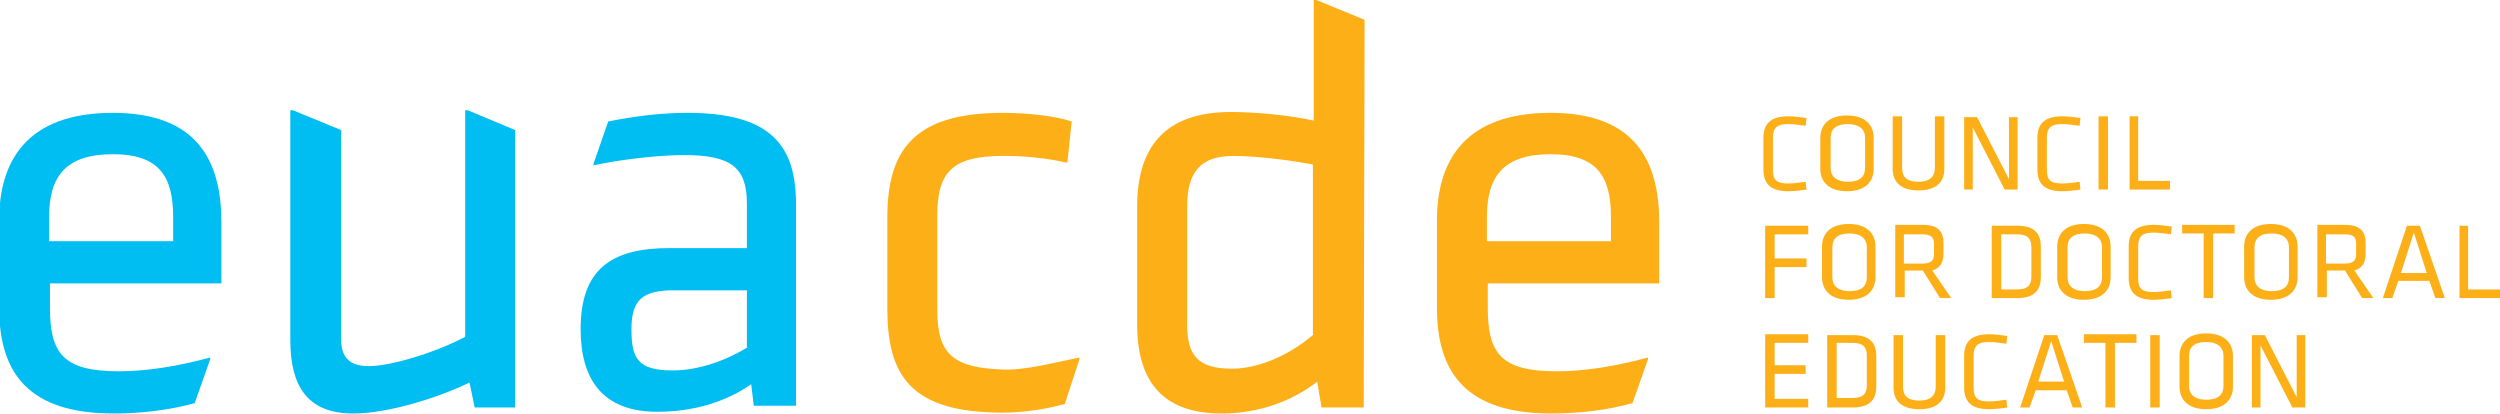
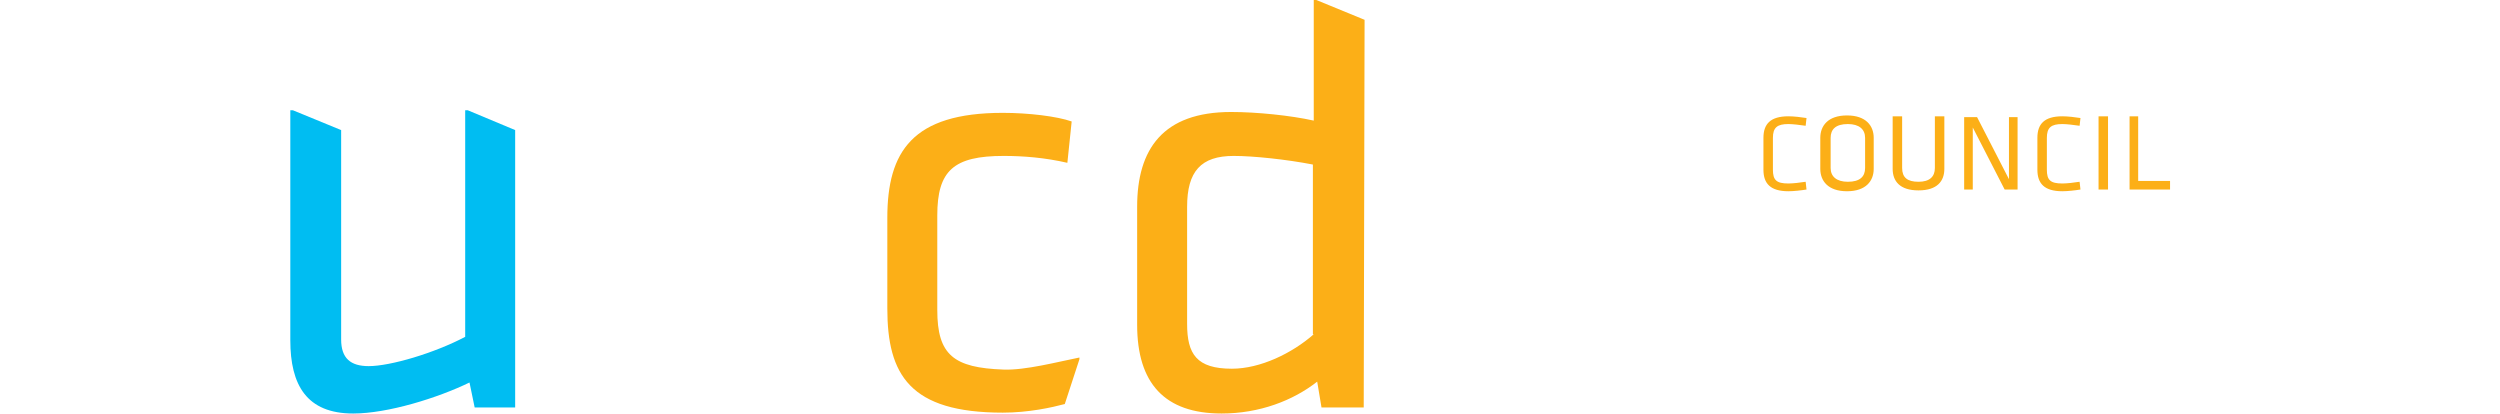
<svg xmlns="http://www.w3.org/2000/svg" version="1.1" id="Layer_1" x="0px" y="0px" viewBox="0 0 290.2 48" style="enable-background:new 0 0 290.2 48;" xml:space="preserve">
  <style type="text/css">
	.st0{fill:#00BDF2;}
	.st1{fill:#FCAF17;}
</style>
  <g>
    <g>
      <path class="st0" d="M54,39.1c-3.6,1.9-8.7,3.4-11.2,3.4c-2.1,0-3.2-0.9-3.2-3.1V15.1L34,12.8h-0.3v26.7c0,5.2,1.9,8.5,7.3,8.5    c4,0,9.8-1.8,13.5-3.6l0.6,2.9h4.7V15.1l-5.5-2.3l-0.3,0V39.1z" />
-       <path class="st0" d="M5.7,25.2c0-4.7,1.9-7.3,7.4-7.3c5.4,0,7,2.6,7,7.3v2.8H5.7V25.2z M25.7,32.8v-7c0-7-2.7-12.7-12.6-12.7    c-10,0-13.2,5.6-13.2,12.5v10.1c0,7.6,3.4,12.3,13.3,12.3c3.2,0,6.5-0.4,9.4-1.2l1.8-5.1l0-0.2c-3.7,1-7.3,1.6-10.6,1.6    c-6.5,0-8-2.1-8-7.4v-2.8H25.7z" />
-       <path class="st0" d="M86.8,40.3C84.2,41.9,81,43,78.1,43c-4.1,0-4.8-1.4-4.8-4.8c0-3.4,1.3-4.5,4.9-4.5h8.5V40.3z M79.8,13.1    c-3.1,0-6.2,0.4-9.2,1L68.9,19l0,0.2c2.6-0.6,7.3-1.2,10.5-1.2c5.4,0,7.3,1.4,7.3,5.6v5.2h-9c-6.8,0-10.3,2.5-10.3,9.4    c0,5.9,2.6,9.6,8.9,9.6c4.1,0,7.9-1.1,10.9-3.2l0.3,2.5h4.9V24C92.5,16.8,89.4,13.1,79.8,13.1" />
-       <path class="st1" d="M266.1,47.3h1.5v-8.4h-1v7.2l-3.7-7.2h-1.5v8.4h1v-7.2L266.1,47.3z M254.1,41.3c0-1,0.6-1.6,2-1.6    c1.3,0,2,0.6,2,1.6v3.5c0,1-0.6,1.6-2,1.6c-1.3,0-2-0.6-2-1.6V41.3z M259.2,41.3c0-1.4-0.9-2.6-3.1-2.6c-2.2,0-3.1,1.2-3.1,2.6    v3.6c0,1.4,0.9,2.6,3.1,2.6c2.2,0,3.1-1.2,3.1-2.6V41.3z M250.7,38.9h-1.1v8.4h1.1V38.9z M244.4,47.3h1.1v-7.5h2.5v-1h-6.1v1h2.5    V47.3z M239.6,44.3h-3l1.5-4.7L239.6,44.3z M238.8,38.9h-1.5l-2.8,8.4h1.1l0.7-2h3.6l0.7,2h1.1L238.8,38.9z M229.1,41.3    c0-1.2,0.5-1.6,1.8-1.6c0.5,0,1.3,0.1,2,0.2L233,39c-0.6-0.1-1.5-0.2-2.1-0.2c-2.1,0-2.9,0.9-2.9,2.5v3.7c0,1.6,0.8,2.5,2.9,2.5    c0.6,0,1.5-0.1,2.1-0.2l-0.1-0.9c-0.6,0.1-1.5,0.2-2,0.2c-1.4,0-1.8-0.4-1.8-1.6V41.3z M224.7,38.9v6c0,1-0.6,1.6-1.9,1.6    c-1.3,0-1.9-0.5-1.9-1.6v-6h-1.1v6.1c0,1.4,0.8,2.5,3,2.5c2.2,0,3-1.1,3-2.5v-6.1H224.7z M213.2,39.8h1.8c1.3,0,1.7,0.5,1.7,1.5    v3.4c0,1-0.4,1.5-1.7,1.5h-1.8V39.8z M212.1,38.9v8.4h3c2.1,0,2.7-1.1,2.7-2.4v-3.6c0-1.3-0.6-2.4-2.7-2.4H212.1z M204.9,47.3h5    v-1H206v-2.9h3.6v-1H206v-2.6h3.9v-1h-5V47.3z" />
-       <path class="st1" d="M286.6,26.2h-1.1v8.4h4.7v-1h-3.7V26.2z M281.7,31.7h-3l1.5-4.7L281.7,31.7z M280.9,26.2h-1.5l-2.8,8.4h1.1    l0.7-2h3.6l0.7,2h1.1L280.9,26.2z M273.5,28.3v1.2c0,0.8-0.4,1.1-1.4,1.1H270v-3.4h2.1C273.2,27.2,273.5,27.5,273.5,28.3     M274.2,34.6h1.3l-2.2-3.2c1-0.3,1.3-1,1.3-2v-1.2c0-1.3-0.6-2.1-2.4-2.1H269v8.4h1.1v-3.1h2.1L274.2,34.6z M261.7,28.7    c0-1,0.6-1.6,2-1.6c1.3,0,2,0.6,2,1.6v3.5c0,1-0.6,1.6-2,1.6c-1.3,0-2-0.6-2-1.6V28.7z M266.7,28.6c0-1.4-0.9-2.6-3.1-2.6    c-2.2,0-3.1,1.2-3.1,2.6v3.6c0,1.4,0.9,2.6,3.1,2.6c2.2,0,3.1-1.2,3.1-2.6V28.6z M255.8,34.6h1.1v-7.5h2.5v-1h-6.1v1h2.5V34.6z     M248.2,28.6c0-1.2,0.5-1.6,1.8-1.6c0.5,0,1.3,0.1,2,0.2l0.1-0.9c-0.6-0.1-1.5-0.2-2.1-0.2c-2.1,0-2.9,0.9-2.9,2.5v3.7    c0,1.6,0.8,2.5,2.9,2.5c0.6,0,1.5-0.1,2.1-0.2l-0.1-0.9c-0.6,0.1-1.5,0.2-2,0.2c-1.4,0-1.8-0.4-1.8-1.6V28.6z M240,28.7    c0-1,0.6-1.6,2-1.6c1.3,0,2,0.6,2,1.6v3.5c0,1-0.6,1.6-2,1.6c-1.3,0-2-0.6-2-1.6V28.7z M245,28.6c0-1.4-0.9-2.6-3.1-2.6    c-2.2,0-3.1,1.2-3.1,2.6v3.6c0,1.4,0.9,2.6,3.1,2.6c2.2,0,3.1-1.2,3.1-2.6V28.6z M232.3,27.2h1.8c1.3,0,1.7,0.5,1.7,1.5v3.4    c0,1-0.4,1.5-1.7,1.5h-1.8V27.2z M231.2,26.2v8.4h3c2.1,0,2.7-1.1,2.7-2.4v-3.6c0-1.3-0.6-2.4-2.7-2.4H231.2z M224.5,28.3v1.2    c0,0.8-0.4,1.1-1.4,1.1H221v-3.4h2.1C224.1,27.2,224.5,27.5,224.5,28.3 M225.2,34.6h1.3l-2.2-3.2c1-0.3,1.3-1,1.3-2v-1.2    c0-1.3-0.6-2.1-2.4-2.1h-3.2v8.4h1.1v-3.1h2.1L225.2,34.6z M212.7,28.7c0-1,0.6-1.6,2-1.6c1.3,0,2,0.6,2,1.6v3.5    c0,1-0.6,1.6-2,1.6c-1.3,0-2-0.6-2-1.6V28.7z M217.7,28.6c0-1.4-0.9-2.6-3.1-2.6c-2.2,0-3.1,1.2-3.1,2.6v3.6    c0,1.4,0.9,2.6,3.1,2.6c2.2,0,3.1-1.2,3.1-2.6V28.6z M206,34.6V31h3.7v-1H206v-2.8h3.9v-1h-5v8.4H206z" />
      <path class="st1" d="M248.3,13.5h-1.1V22h4.7v-1h-3.7V13.5z M244.7,13.5h-1.1V22h1.1V13.5z M237.6,16c0-1.2,0.5-1.6,1.8-1.6    c0.5,0,1.3,0.1,2,0.2l0.1-0.9c-0.6-0.1-1.5-0.2-2.1-0.2c-2.1,0-2.9,0.9-2.9,2.5v3.7c0,1.6,0.8,2.5,2.9,2.5c0.6,0,1.5-0.1,2.1-0.2    l-0.1-0.9c-0.6,0.1-1.5,0.2-2,0.2c-1.4,0-1.8-0.4-1.8-1.6V16z M232.7,22h1.5v-8.4h-1v7.2l-3.7-7.2H228V22h1v-7.2L232.7,22z     M224.6,13.5v6c0,1-0.6,1.6-1.9,1.6c-1.3,0-1.9-0.5-1.9-1.6v-6h-1.1v6.1c0,1.4,0.8,2.5,3,2.5c2.2,0,3-1.1,3-2.5v-6.1H224.6z     M212.5,16c0-1,0.6-1.6,2-1.6c1.3,0,2,0.6,2,1.6v3.5c0,1-0.6,1.6-2,1.6c-1.3,0-2-0.6-2-1.6V16z M217.5,16c0-1.4-0.9-2.6-3.1-2.6    c-2.2,0-3.1,1.2-3.1,2.6v3.6c0,1.4,0.9,2.6,3.1,2.6c2.2,0,3.1-1.2,3.1-2.6V16z M205.8,16c0-1.2,0.5-1.6,1.8-1.6    c0.5,0,1.3,0.1,2,0.2l0.1-0.9c-0.6-0.1-1.5-0.2-2.1-0.2c-2.1,0-2.9,0.9-2.9,2.5v3.7c0,1.6,0.8,2.5,2.9,2.5c0.6,0,1.5-0.1,2.1-0.2    l-0.1-0.9c-0.6,0.1-1.5,0.2-2,0.2c-1.4,0-1.8-0.4-1.8-1.6V16z" />
      <path class="st1" d="M152.5,38.8c-2.5,2.2-6.2,4-9.5,4c-4.1,0-5.2-1.7-5.2-5.2V24c0-4.1,1.6-5.9,5.4-5.9c2.3,0,6.1,0.4,9.2,1V38.8    z M132,37.7c0,6.8,3.2,10.3,9.8,10.3c4.4,0,8.3-1.5,11.1-3.7l0.5,3h4.9l0.1-45L152.8,0l-0.3,0V14c-2.7-0.6-6.6-1-9.6-1    c-7.9,0-10.9,4.3-10.9,11V37.7z M116.4,47.9c3,0,5.7-0.6,7.2-1l1.7-5.2l0-0.2c-2.5,0.5-6.3,1.5-8.8,1.4c-5.8-0.2-7.7-1.7-7.7-6.9    V25c0-5.2,1.9-6.9,7.7-6.9c2.3,0,4.8,0.2,7.4,0.8l0.5-4.8c-1.7-0.6-5-1-8-1c-10.5,0-13.4,4.5-13.4,12.2v10.5    C103,43.5,105.6,47.9,116.4,47.9" />
-       <path class="st1" d="M172.6,25.2c0-4.7,1.9-7.3,7.4-7.3c5.4,0,7,2.6,7,7.3v2.8h-14.4V25.2z M192.6,32.8v-7c0-7-2.7-12.7-12.6-12.7    c-10,0-13.2,5.6-13.2,12.5v10.1c0,7.6,3.4,12.3,13.3,12.3c3.2,0,6.5-0.4,9.4-1.2l1.8-5.1l0-0.2c-3.7,1-7.3,1.6-10.6,1.6    c-6.5,0-8-2.1-8-7.4v-2.8H192.6z" />
    </g>
  </g>
</svg>